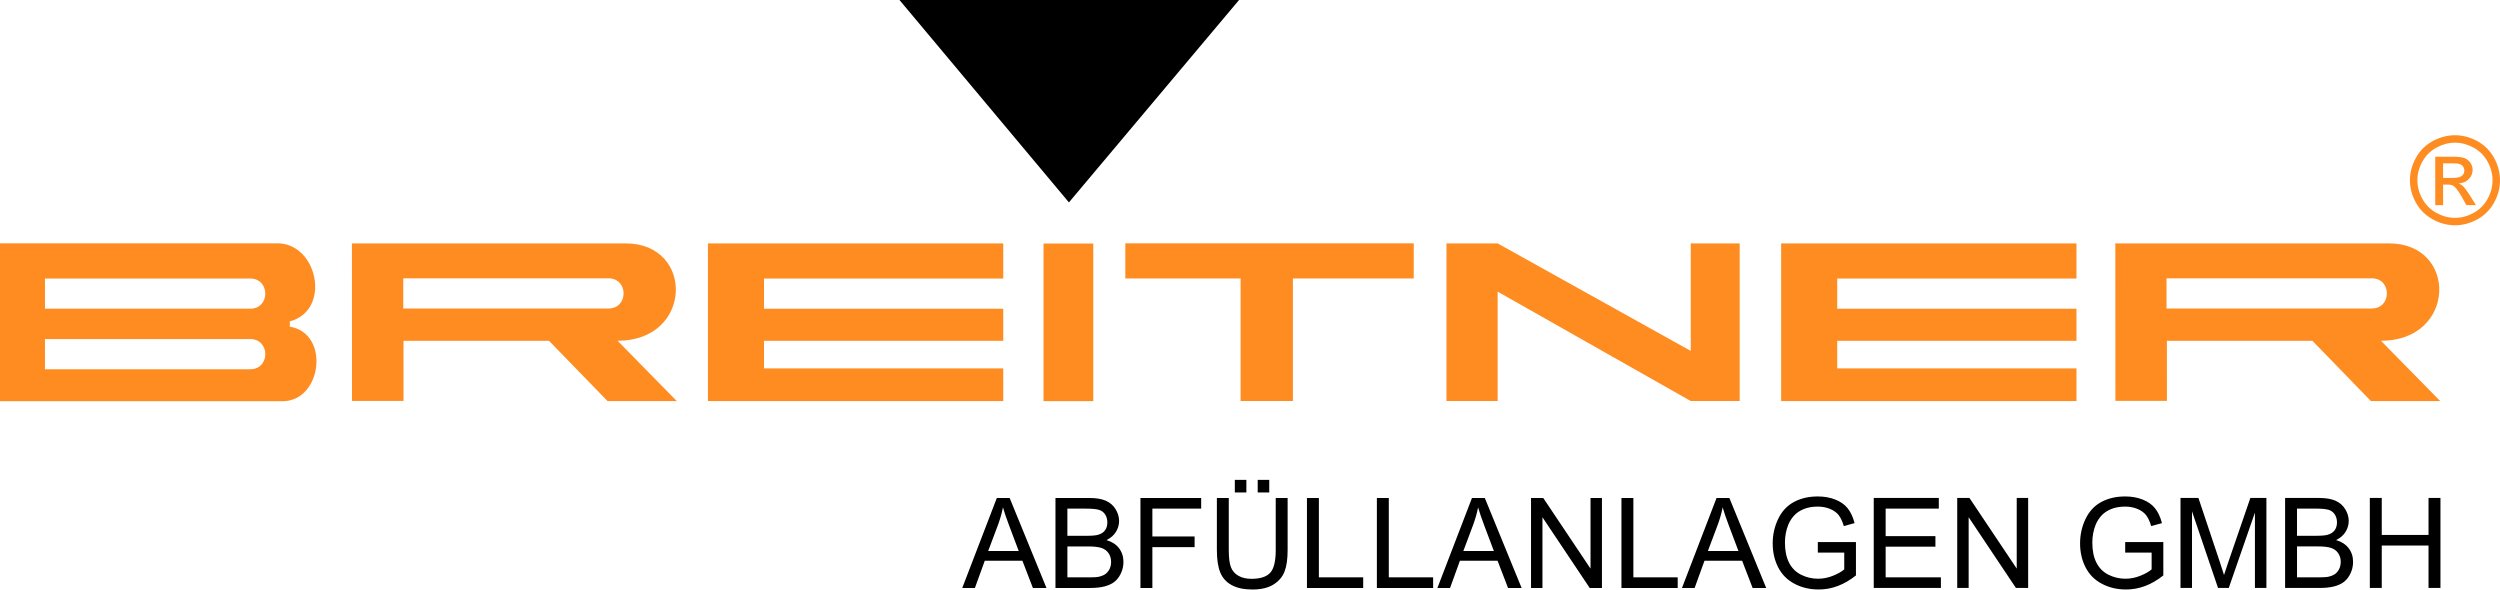
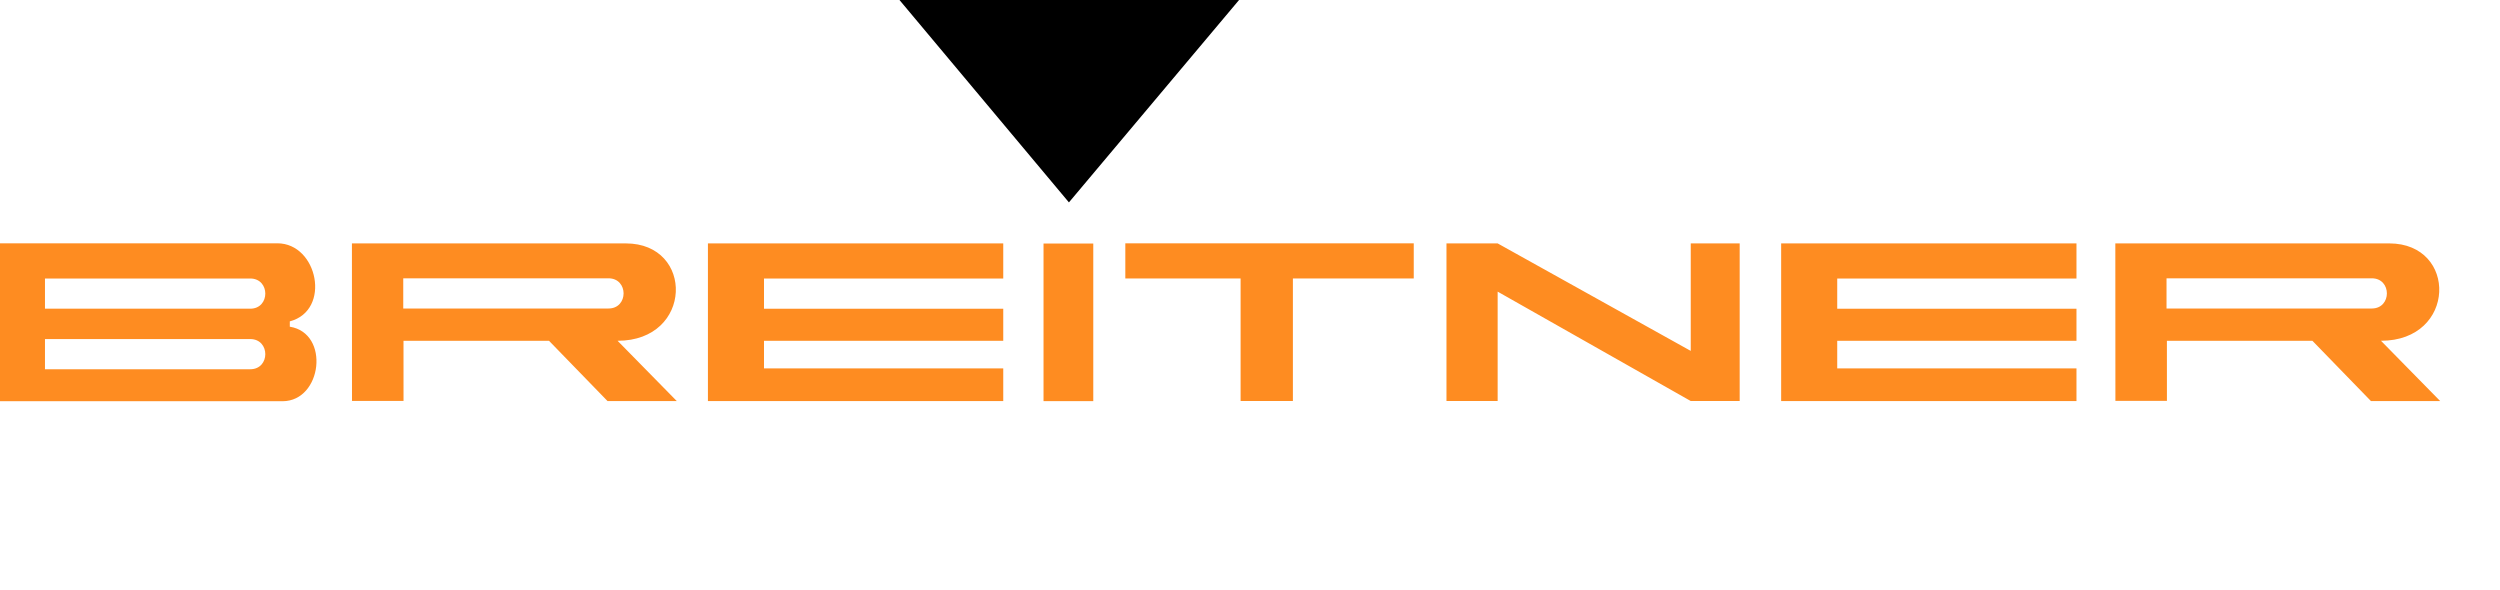
<svg xmlns="http://www.w3.org/2000/svg" id="Ebene_3" viewBox="0 0 1000 235.8">
  <defs>
    <style>.cls-1,.cls-2{fill:#fe8c21;}.cls-2,.cls-3{fill-rule:evenodd;}</style>
  </defs>
  <polygon class="cls-3" points="495.62 0 427.57 80.96 359.79 0 495.62 0 495.62 0" />
  <path class="cls-2" d="M401.3,160.42h-118.13s0-63.05,0-63.05h118.13s0,14.04,0,14.04h-95.7s0,12.07,0,12.07h95.7s0,12.83,0,12.83h-95.7s0,11.05,0,11.05h95.7s0,13.06,0,13.06h0Zm429.29,0h-118.13s0-63.05,0-63.05h118.13s0,14.04,0,14.04h-95.7s0,12.07,0,12.07h95.7s0,12.83,0,12.83h-95.7s0,11.05,0,11.05h95.7s0,13.06,0,13.06h0Zm-134.72-.01h-19.57s-77.24-43.76-77.24-43.76v43.76s-20.47,0-20.47,0v-63.05s20.47,0,20.47,0l77.24,43v-43s19.57,0,19.57,0v63.05h0Zm-245.73-63.07h115.36s0,14.04,0,14.04h-48.34s0,49.02,0,49.02h-20.92s0-49.02,0-49.02h-46.11s0-14.04,0-14.04h0Zm-309.34,63.02l-.03-63h109.56c27.47,0,26.93,38.95-3.3,38.95l23.68,24.11h-27.7s-23.41-24.11-23.41-24.11h-58.2s.01,24.05,.01,24.05h-20.62Zm20.5-36.96h82.09c8.06,0,8.06-12.08,0-12.08h-82.09s0,12.08,0,12.08h0ZM0,97.32H110.94c16.19,0,21.68,26.82,4.98,31.23v2.13c16.19,2.59,12.93,29.73-2.85,29.81H0s0-63.16,0-63.16H0Zm17.99,50.38H100.08c8.06,0,8.06-12.08,0-12.08H17.99s0,12.08,0,12.08h0Zm0-24.22H100.08c8.06,0,8.06-12.08,0-12.08H17.99s0,12.08,0,12.08h0Zm828.17,36.88l-.03-63h109.56c27.47,0,26.94,38.95-3.3,38.95l23.68,24.11h-27.7s-23.41-24.11-23.41-24.11h-58.2s.01,24.05,.01,24.05h-20.62Zm20.45-36.96h82.1c8.06,0,8.06-12.08,0-12.08h-82.1s0,12.08,0,12.08h0Zm-449.2-25.99h19.9s0,63.04,0,63.04h-19.9s0-63.04,0-63.04h0Z" />
-   <path class="cls-1" d="M982,54.09c3.02,0,5.97,.77,8.86,2.32,2.88,1.56,5.12,3.77,6.73,6.66,1.6,2.89,2.41,5.9,2.41,9.04,0,3.1-.79,6.09-2.38,8.94-1.58,2.87-3.8,5.09-6.66,6.67-2.86,1.59-5.84,2.38-8.96,2.38-3.12,0-6.11-.79-8.96-2.38-2.86-1.58-5.09-3.8-6.67-6.67-1.6-2.86-2.39-5.84-2.39-8.94,0-3.14,.81-6.15,2.42-9.04,1.61-2.89,3.86-5.11,6.75-6.66,2.88-1.55,5.83-2.32,8.85-2.32h0Zm0,2.98c-2.53,0-4.99,.65-7.39,1.95-2.39,1.3-4.27,3.15-5.62,5.56-1.35,2.41-2.03,4.92-2.03,7.54,0,2.59,.67,5.07,2,7.45,1.33,2.38,3.19,4.24,5.57,5.57,2.39,1.33,4.87,2,7.47,2,2.59,0,5.08-.67,7.47-2,2.39-1.33,4.24-3.19,5.56-5.57,1.32-2.38,1.98-4.86,1.98-7.45,0-2.61-.67-5.12-2.01-7.54-1.34-2.4-3.22-4.26-5.62-5.56-2.4-1.3-4.87-1.95-7.37-1.95h0Zm-7.9,24.99v-19.38s6.66,0,6.66,0c2.28,0,3.93,.17,4.94,.53,1.02,.36,1.82,.99,2.44,1.87,.6,.9,.91,1.84,.91,2.84,0,1.42-.51,2.65-1.52,3.7-1.01,1.05-2.35,1.64-4.02,1.77,.68,.29,1.24,.63,1.65,1.03,.78,.77,1.74,2.04,2.87,3.85l2.36,3.79h-3.82s-1.72-3.06-1.72-3.06c-1.35-2.39-2.44-3.9-3.27-4.5-.57-.45-1.41-.67-2.51-.67h-1.83v8.23s-3.13,0-3.13,0h0Zm3.13-10.9h3.8c1.81,0,3.05-.28,3.71-.81,.66-.54,.99-1.25,.99-2.15,0-.57-.16-1.08-.48-1.54-.32-.45-.76-.79-1.32-1.01-.57-.23-1.61-.33-3.14-.33h-3.55v5.85h0Z" />
-   <path d="M384.9,235.19l13.83-36h5.13s14.73,36,14.73,36h-5.43s-4.2-10.9-4.2-10.9h-15.05s-3.95,10.9-3.95,10.9h-5.06Zm10.38-14.79h12.21s-3.76-9.97-3.76-9.97c-1.14-3.02-2-5.52-2.55-7.47-.46,2.31-1.11,4.6-1.94,6.88l-3.96,10.55h0Zm26.91,14.79v-36s13.51,0,13.51,0c2.75,0,4.95,.37,6.61,1.09,1.67,.73,2.97,1.85,3.91,3.37,.94,1.51,1.42,3.09,1.42,4.75,0,1.53-.42,2.99-1.26,4.34-.83,1.36-2.1,2.46-3.78,3.3,2.18,.64,3.85,1.73,5.02,3.26,1.17,1.54,1.76,3.36,1.76,5.46,0,1.68-.36,3.25-1.07,4.7-.71,1.45-1.59,2.56-2.64,3.35-1.05,.79-2.36,1.37-3.94,1.78-1.57,.4-3.51,.6-5.81,.6h-13.73Zm4.77-20.87h7.79c2.1,0,3.62-.14,4.54-.42,1.21-.36,2.12-.96,2.73-1.79,.61-.84,.92-1.89,.92-3.14,0-1.19-.29-2.25-.86-3.15-.58-.91-1.4-1.54-2.46-1.87-1.06-.34-2.89-.5-5.48-.5h-7.19v10.88h0Zm0,16.62h8.96c1.54,0,2.62-.06,3.24-.17,1.1-.2,2.01-.53,2.75-.99,.74-.45,1.34-1.12,1.82-1.99,.47-.88,.71-1.89,.71-3.03,0-1.34-.34-2.51-1.03-3.5-.69-.99-1.64-1.69-2.87-2.09-1.22-.4-2.98-.59-5.26-.59h-8.32s0,12.37,0,12.37h0Zm29.22,4.25v-36s24.29,0,24.29,0v4.25s-19.52,0-19.52,0v11.15s16.89,0,16.89,0v4.25s-16.89,0-16.89,0v16.35s-4.77,0-4.77,0h0Zm54.1-36h4.77s0,20.8,0,20.8c0,3.61-.41,6.49-1.23,8.62-.82,2.13-2.3,3.86-4.43,5.19-2.14,1.34-4.94,2-8.41,2-3.37,0-6.14-.58-8.27-1.74-2.15-1.16-3.68-2.84-4.59-5.04-.92-2.21-1.37-5.21-1.37-9.02v-20.8s4.76,0,4.76,0v20.78c0,3.13,.29,5.43,.87,6.91,.58,1.48,1.58,2.62,2.99,3.43,1.42,.8,3.15,1.21,5.2,1.21,3.5,0,6-.8,7.49-2.39,1.48-1.58,2.23-4.64,2.23-9.15v-20.78h0Zm-16.35-2.21v-5.03s4.62,0,4.62,0v5.03s-4.62,0-4.62,0h0Zm9.15,0v-5.03s4.62,0,4.62,0v5.03s-4.62,0-4.62,0h0Zm19.7,38.21v-36s4.77,0,4.77,0v31.75s17.73,0,17.73,0v4.25s-22.5,0-22.5,0h0Zm27.97,0v-36s4.77,0,4.77,0v31.75s17.73,0,17.73,0v4.25s-22.5,0-22.5,0h0Zm24.21,0l13.83-36h5.13s14.73,36,14.73,36h-5.43s-4.2-10.9-4.2-10.9h-15.05s-3.95,10.9-3.95,10.9h-5.06Zm10.38-14.79h12.21s-3.76-9.97-3.76-9.97c-1.14-3.02-2-5.52-2.55-7.47-.46,2.31-1.11,4.6-1.94,6.88l-3.96,10.55h0Zm27.07,14.79v-36s4.89,0,4.89,0l18.91,28.26v-28.26s4.57,0,4.57,0v36s-4.89,0-4.89,0l-18.91-28.29v28.29s-4.57,0-4.57,0h0Zm36.17,0v-36s4.77,0,4.77,0v31.75s17.73,0,17.73,0v4.25s-22.5,0-22.5,0h0Zm24.21,0l13.83-36h5.13s14.73,36,14.73,36h-5.43s-4.2-10.9-4.2-10.9h-15.05s-3.95,10.9-3.95,10.9h-5.06Zm10.38-14.79h12.21s-3.76-9.97-3.76-9.97c-1.14-3.02-2-5.52-2.55-7.47-.46,2.31-1.11,4.6-1.95,6.88l-3.96,10.55h0Zm43.96,.66v-4.22s15.25-.02,15.25-.02v13.35c-2.34,1.87-4.75,3.27-7.24,4.22-2.49,.94-5.05,1.41-7.66,1.41-3.54,0-6.76-.75-9.64-2.27-2.89-1.51-5.07-3.7-6.55-6.56-1.47-2.87-2.21-6.07-2.21-9.61,0-3.5,.74-6.77,2.2-9.81,1.46-3.04,3.57-5.3,6.32-6.77,2.75-1.47,5.92-2.2,9.5-2.2,2.6,0,4.95,.42,7.06,1.26,2.1,.84,3.76,2.01,4.94,3.52,1.2,1.51,2.1,3.47,2.73,5.89l-4.3,1.18c-.55-1.83-1.22-3.28-2.01-4.32-.8-1.05-1.95-1.89-3.45-2.52-1.48-.63-3.14-.95-4.95-.95-2.18,0-4.07,.34-5.65,1-1.59,.66-2.87,1.53-3.85,2.61-.97,1.08-1.73,2.26-2.27,3.56-.91,2.22-1.37,4.64-1.37,7.24,0,3.21,.55,5.89,1.66,8.05,1.11,2.16,2.71,3.76,4.83,4.81,2.11,1.05,4.35,1.58,6.72,1.58,2.07,0,4.08-.4,6.04-1.2,1.97-.79,3.45-1.64,4.47-2.54v-6.71h-10.58Zm22.37,14.12v-36s26.02,0,26.02,0v4.25s-21.26,0-21.26,0v11.02s19.91,0,19.91,0v4.22s-19.91,0-19.91,0v12.25s22.1,0,22.1,0v4.25s-26.86,0-26.86,0h0Zm33.39,0v-36s4.89,0,4.89,0l18.91,28.26v-28.26s4.57,0,4.57,0v36s-4.89,0-4.89,0l-18.91-28.29v28.29s-4.57,0-4.57,0h0Zm67.19-14.12v-4.22s15.25-.02,15.25-.02v13.35c-2.34,1.87-4.75,3.27-7.24,4.22-2.49,.94-5.05,1.41-7.66,1.41-3.54,0-6.76-.75-9.64-2.27-2.89-1.51-5.07-3.7-6.55-6.56-1.47-2.87-2.21-6.07-2.21-9.61,0-3.5,.74-6.77,2.2-9.81,1.46-3.04,3.57-5.3,6.32-6.77,2.75-1.47,5.92-2.2,9.5-2.2,2.6,0,4.95,.42,7.06,1.26,2.1,.84,3.76,2.01,4.94,3.52,1.2,1.51,2.1,3.47,2.73,5.89l-4.3,1.18c-.55-1.83-1.22-3.28-2.01-4.32-.8-1.05-1.95-1.89-3.45-2.52-1.48-.63-3.14-.95-4.95-.95-2.18,0-4.06,.34-5.65,1-1.59,.66-2.87,1.53-3.85,2.61-.97,1.08-1.73,2.26-2.27,3.56-.91,2.22-1.37,4.64-1.37,7.24,0,3.21,.55,5.89,1.66,8.05,1.11,2.16,2.71,3.76,4.83,4.81,2.11,1.05,4.35,1.58,6.72,1.58,2.07,0,4.08-.4,6.04-1.2,1.97-.79,3.45-1.64,4.47-2.54v-6.71h-10.58Zm22.12,14.12v-36s7.17,0,7.17,0l8.52,25.49c.79,2.37,1.37,4.15,1.72,5.33,.41-1.31,1.05-3.24,1.92-5.78l8.62-25.05h6.41s0,36,0,36h-4.59s0-30.13,0-30.13l-10.46,30.13h-4.3s-10.41-30.64-10.41-30.64v30.64s-4.59,0-4.59,0h0Zm41.84,0v-36s13.51,0,13.51,0c2.75,0,4.95,.37,6.61,1.09,1.67,.73,2.97,1.85,3.91,3.37,.94,1.51,1.42,3.09,1.42,4.75,0,1.53-.42,2.99-1.26,4.34-.83,1.36-2.1,2.46-3.78,3.3,2.18,.64,3.85,1.73,5.02,3.26,1.17,1.54,1.76,3.36,1.76,5.46,0,1.68-.36,3.25-1.07,4.7-.71,1.45-1.59,2.56-2.64,3.35-1.05,.79-2.36,1.37-3.94,1.78-1.57,.4-3.51,.6-5.81,.6h-13.73Zm4.77-20.87h7.79c2.1,0,3.62-.14,4.54-.42,1.21-.36,2.12-.96,2.73-1.79,.61-.84,.92-1.89,.92-3.14,0-1.19-.29-2.25-.86-3.15-.58-.91-1.4-1.54-2.46-1.87-1.06-.34-2.89-.5-5.48-.5h-7.19v10.88h0Zm0,16.62h8.96c1.54,0,2.62-.06,3.24-.17,1.1-.2,2.01-.53,2.75-.99,.74-.45,1.34-1.12,1.82-1.99,.47-.88,.71-1.89,.71-3.03,0-1.34-.34-2.51-1.03-3.5-.69-.99-1.64-1.69-2.87-2.09-1.22-.4-2.98-.59-5.26-.59h-8.32s0,12.37,0,12.37h0Zm29.12,4.25v-36s4.77,0,4.77,0v14.79s18.71,0,18.71,0v-14.79s4.77,0,4.77,0v36s-4.77,0-4.77,0v-16.96s-18.71,0-18.71,0v16.96s-4.77,0-4.77,0h0Z" />
</svg>